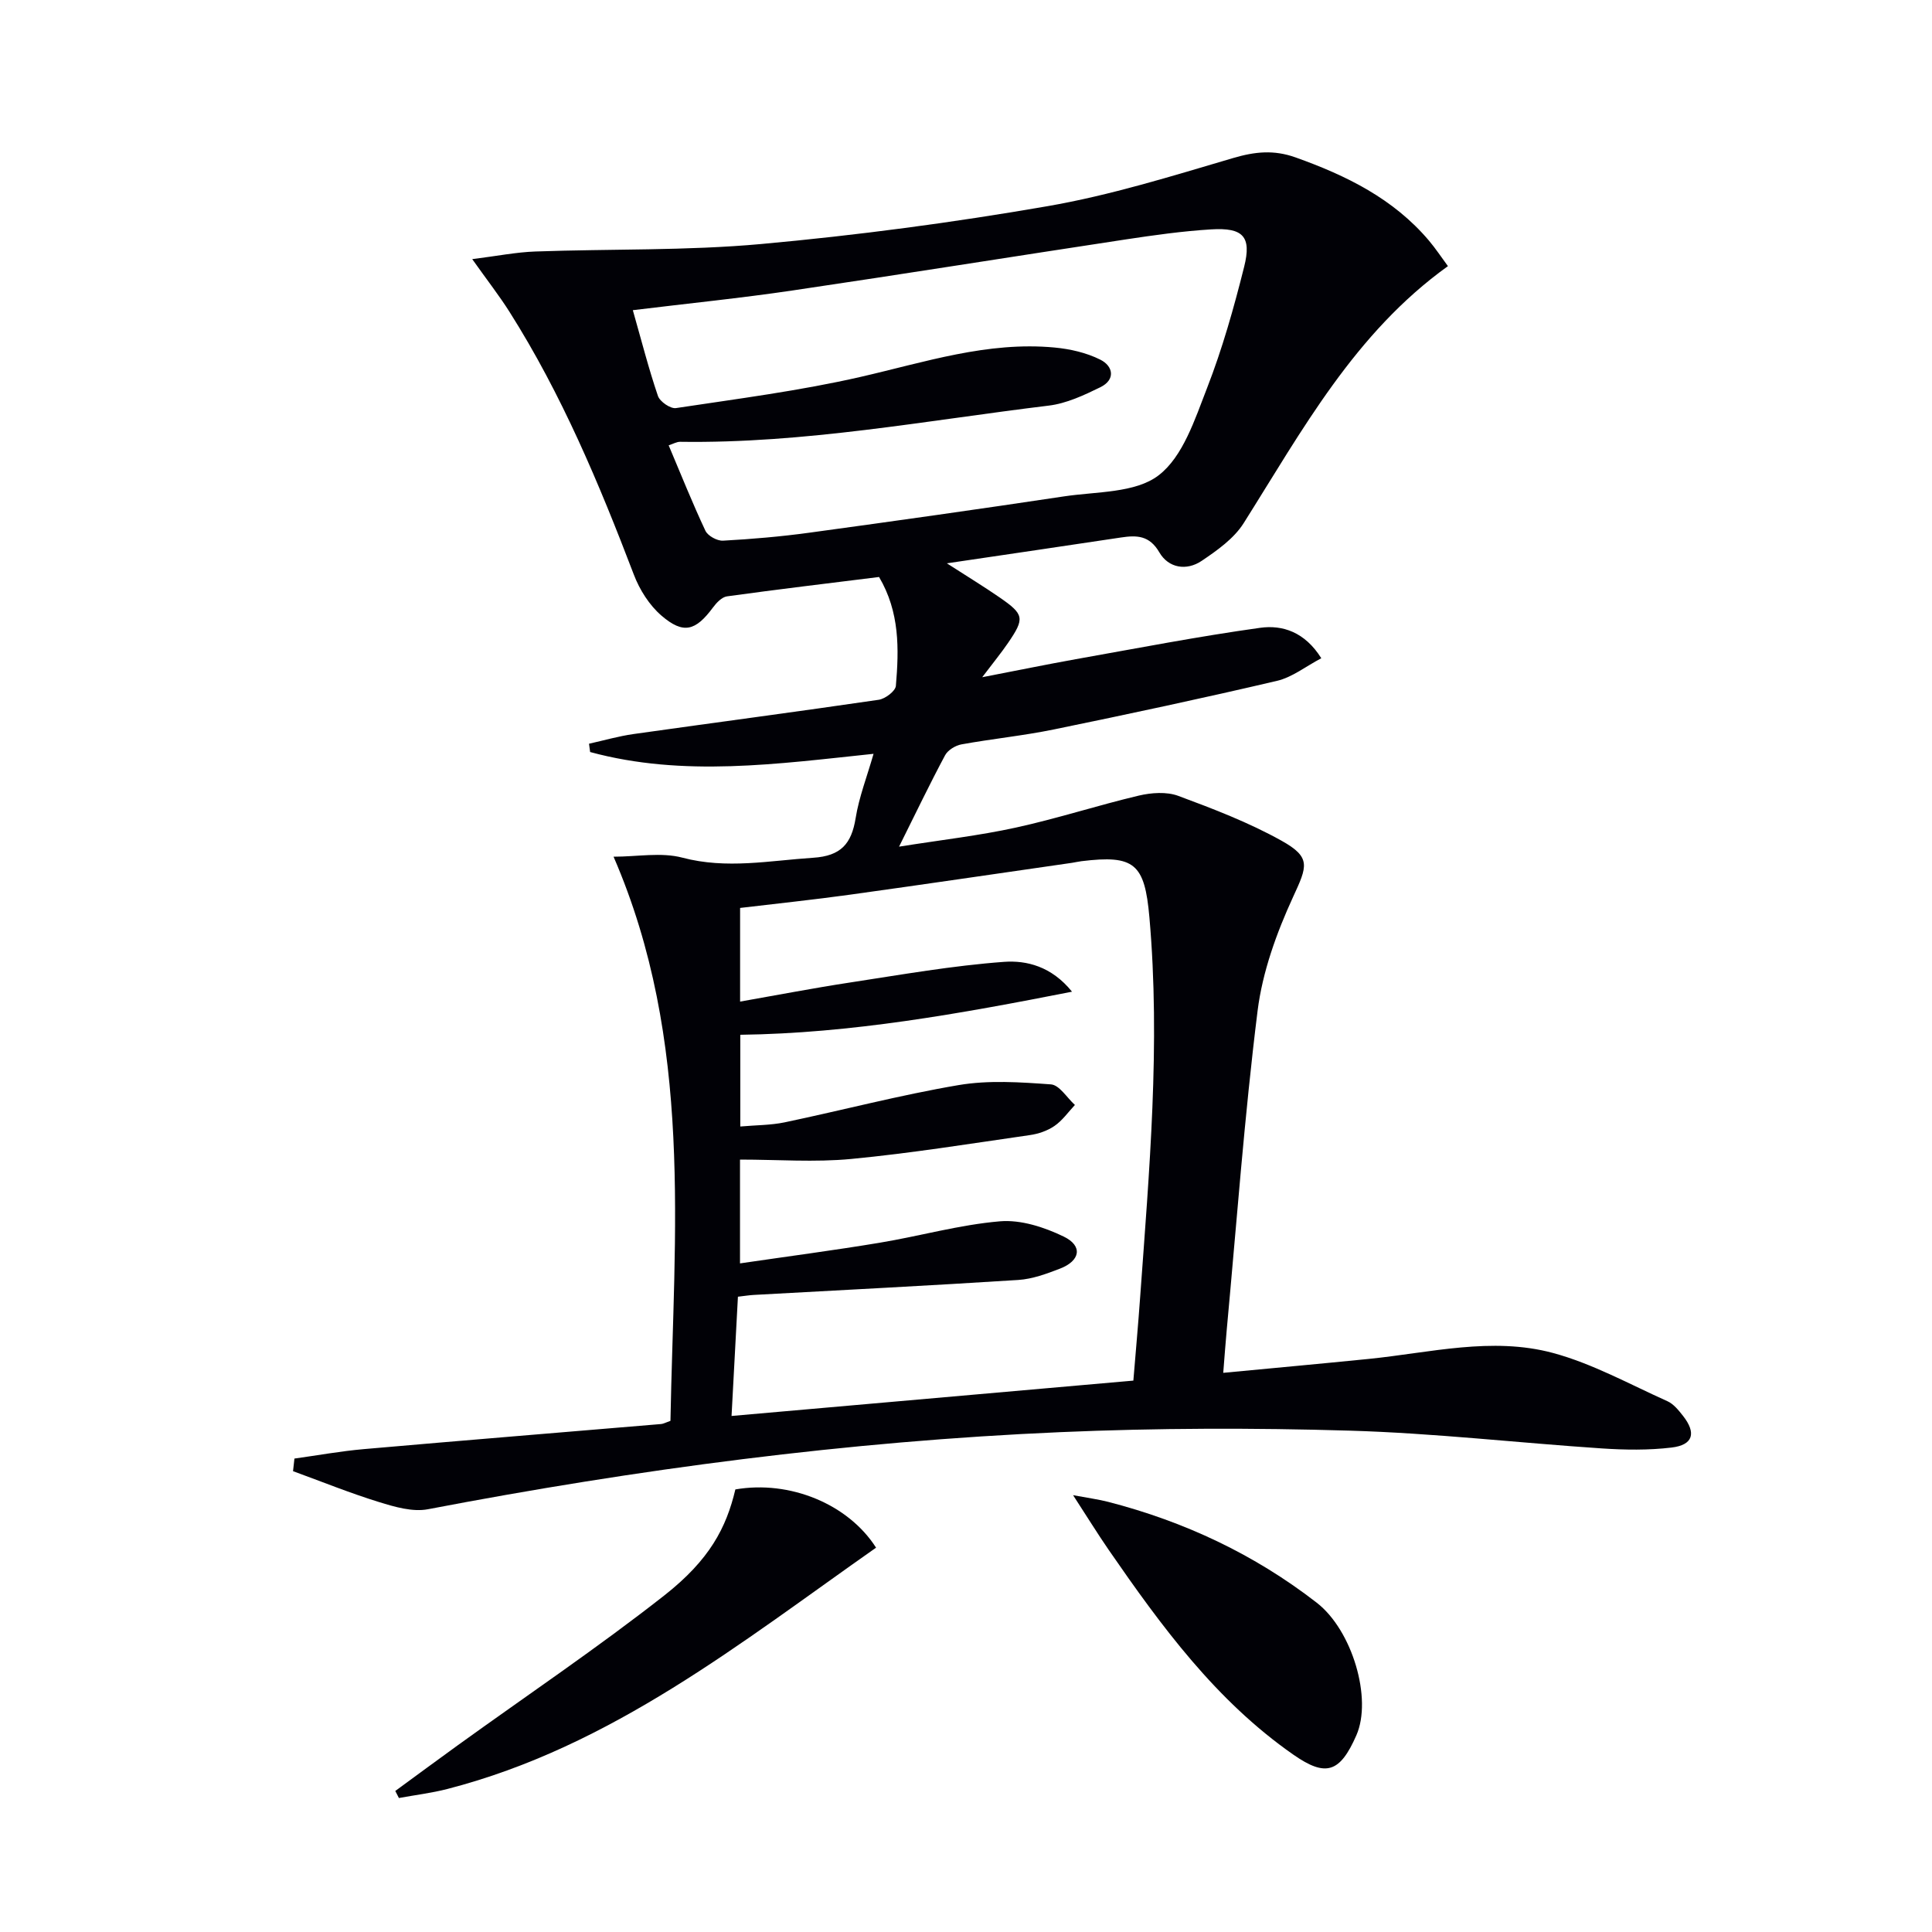
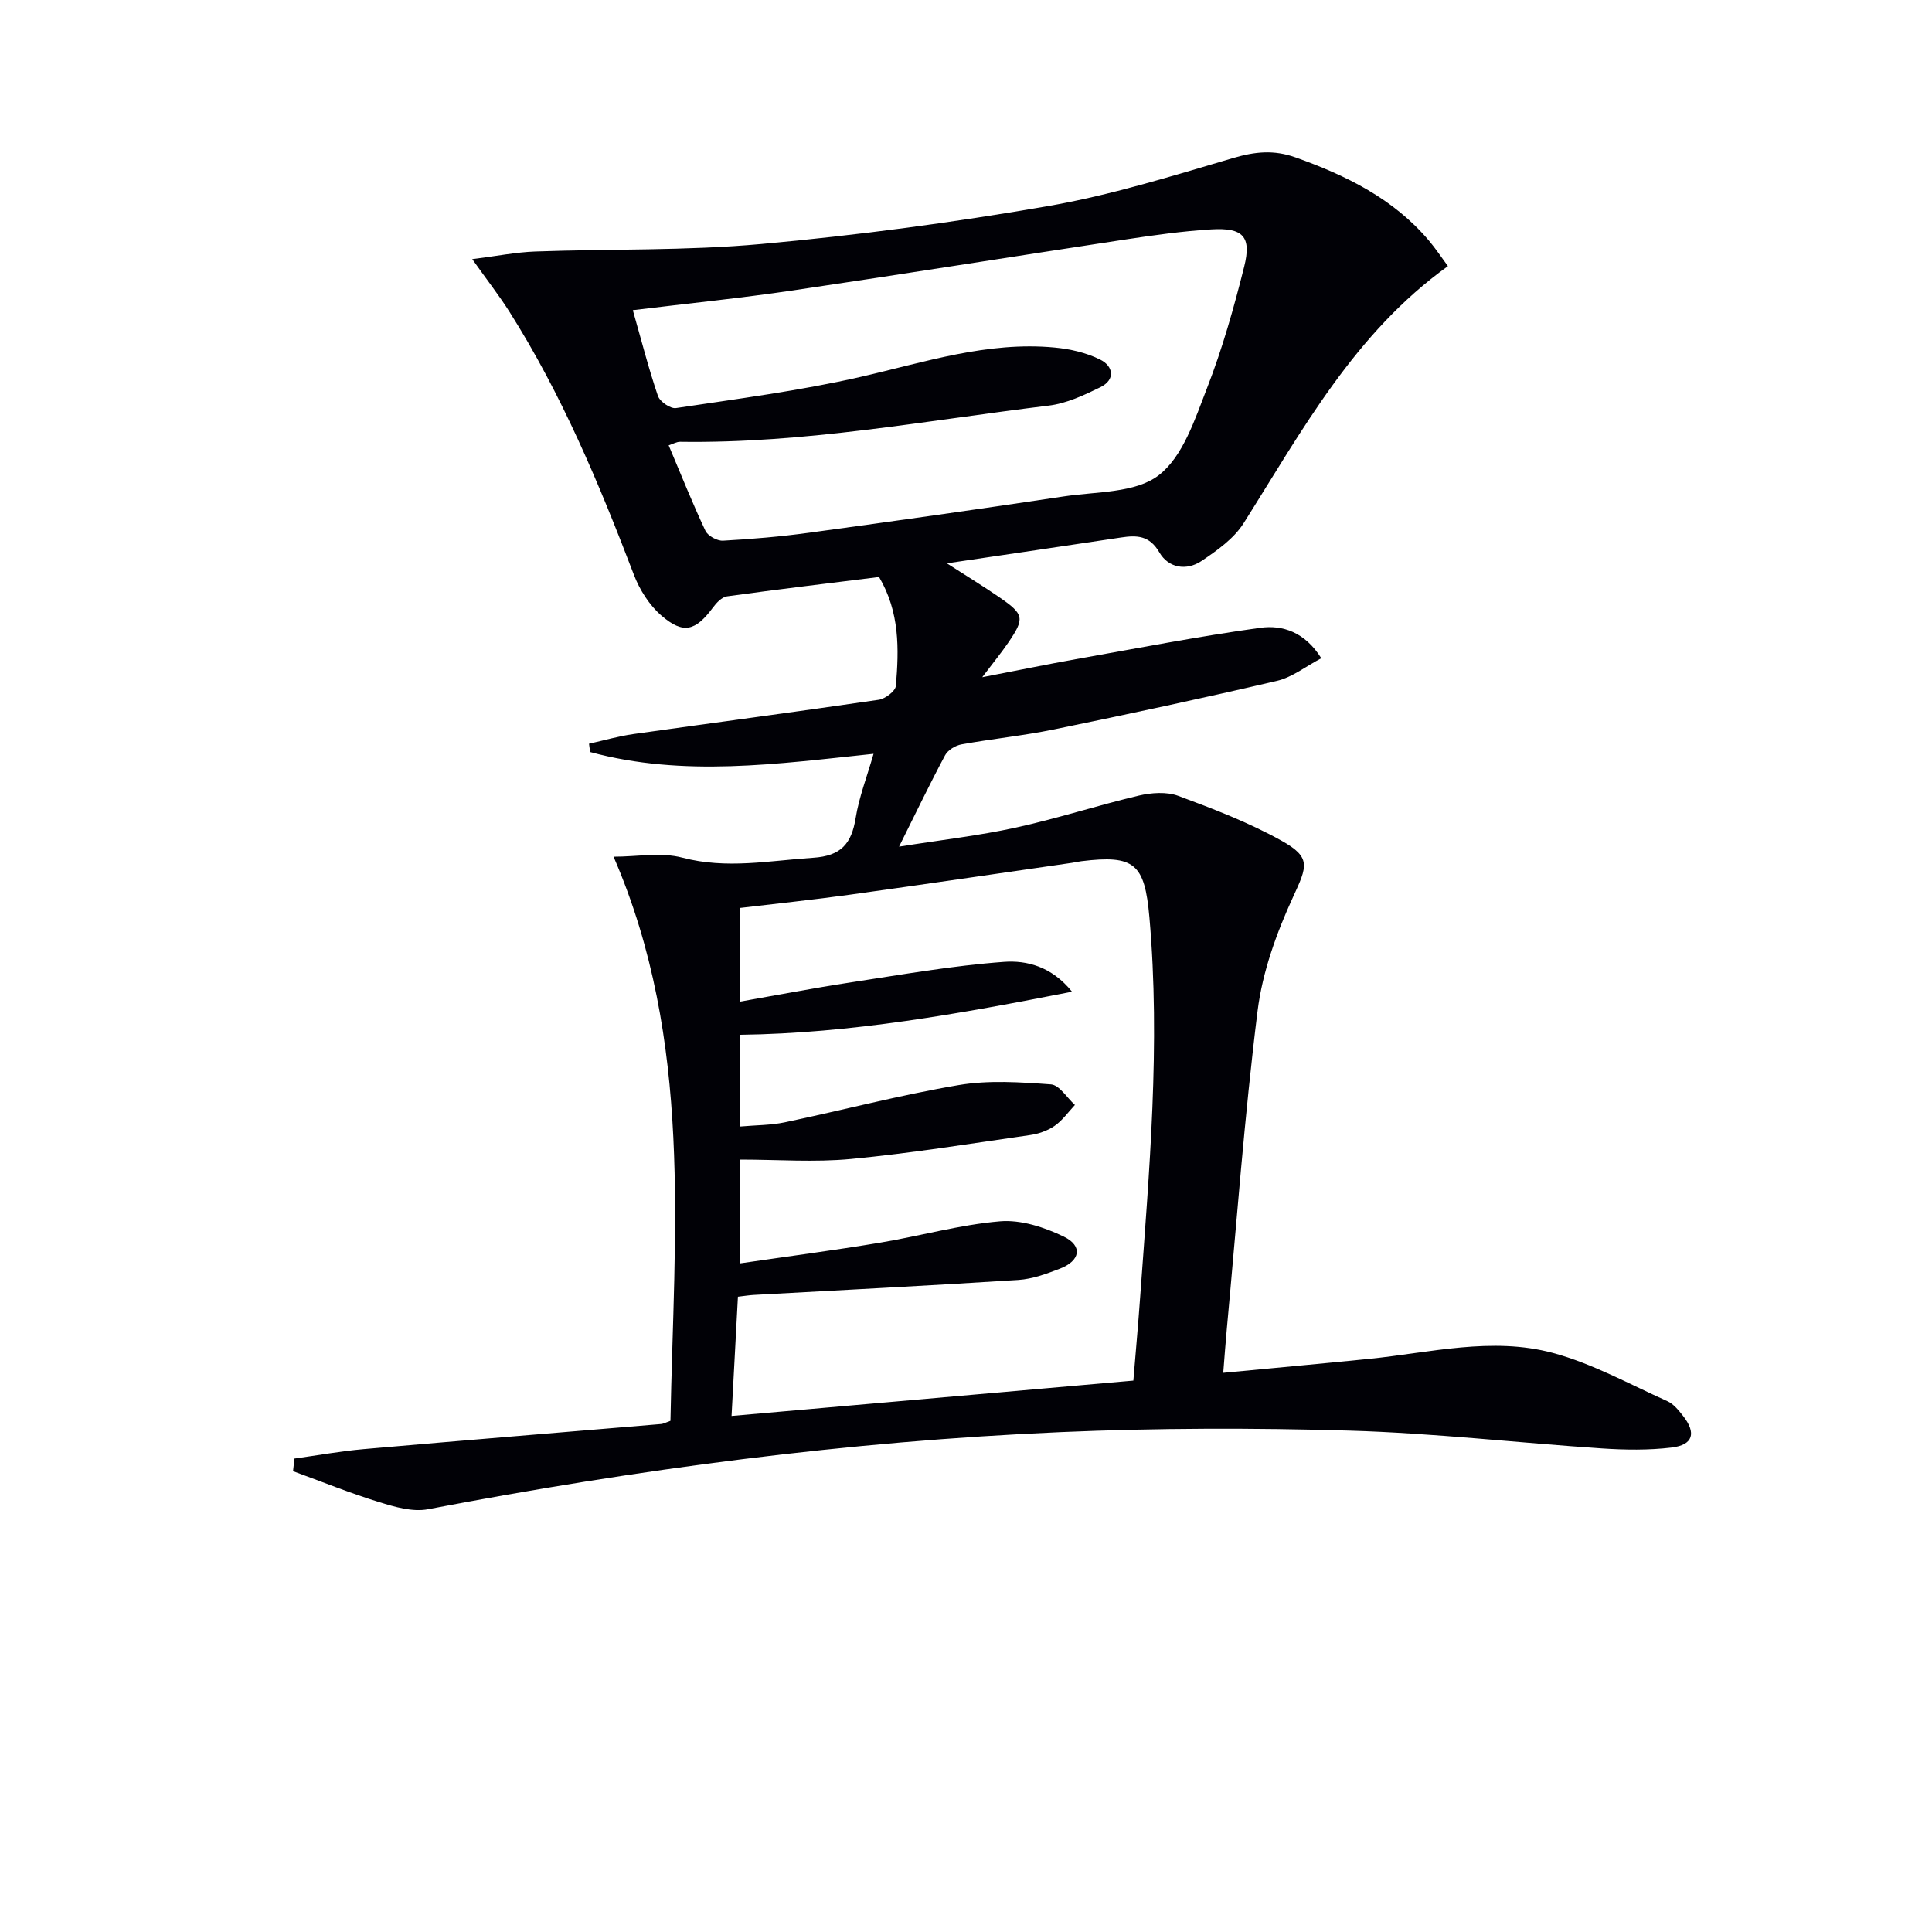
<svg xmlns="http://www.w3.org/2000/svg" enable-background="new 0 0 400 400" viewBox="0 0 400 400">
  <path d="m196.04 116.63c4.4 2.83 7.73 4.86 10.93 7.07 5.09 3.52 5.22 4.31 1.73 9.42-1.39 2.03-2.96 3.95-5.34 7.09 7.32-1.41 13.32-2.65 19.36-3.73 12.71-2.26 25.4-4.72 38.19-6.5 4.61-.64 9.25.86 12.65 6.3-3.18 1.67-6 3.94-9.17 4.68-15.34 3.6-30.75 6.89-46.18 10.06-6.33 1.3-12.8 1.94-19.17 3.1-1.24.23-2.8 1.18-3.37 2.25-3.13 5.84-5.99 11.82-9.53 18.92 8.71-1.39 16.52-2.27 24.15-3.94 8.57-1.87 16.95-4.61 25.49-6.63 2.6-.61 5.74-.84 8.15.05 7.28 2.7 14.61 5.51 21.36 9.27 6.24 3.47 5.36 5.3 2.43 11.66-3.42 7.44-6.34 15.51-7.35 23.58-2.73 21.91-4.34 43.97-6.38 65.96-.26 2.76-.45 5.53-.73 8.99 10.4-.99 20.26-1.89 30.12-2.88 12.7-1.28 25.5-4.63 38.12-1.24 8.21 2.21 15.88 6.48 23.71 9.99 1.28.57 2.33 1.88 3.24 3.04 2.8 3.56 2.1 6.03-2.37 6.56-4.76.57-9.65.5-14.45.18-17.41-1.16-34.78-3.17-52.21-3.68-19.94-.59-39.93-.55-59.86.31-44.04 1.9-87.66 7.68-130.95 15.96-3.18.61-6.88-.48-10.12-1.48-6.03-1.86-11.89-4.24-17.82-6.4.1-.87.19-1.74.29-2.61 4.77-.66 9.52-1.53 14.31-1.95 20.53-1.8 41.07-3.47 61.61-5.2.47-.04.91-.3 1.93-.66.72-39.09 4.79-78.57-11.78-116.8 4.94 0 9.87-.96 14.25.2 9.17 2.42 18.03.61 27.07.02 5.77-.37 7.94-2.9 8.8-8.2.7-4.36 2.35-8.58 3.71-13.32-19.84 2.08-39.37 4.87-58.68-.37-.08-.57-.15-1.14-.23-1.72 3.06-.68 6.1-1.56 9.19-2 16.93-2.39 33.88-4.62 50.8-7.1 1.34-.2 3.44-1.79 3.54-2.87.65-7.62.82-15.27-3.48-22.55-10.49 1.31-21.01 2.56-31.49 4.01-1.06.15-2.18 1.33-2.9 2.31-3.6 4.85-6.11 5.59-10.66 1.68-2.51-2.16-4.53-5.36-5.72-8.49-7.18-18.81-14.93-37.32-25.74-54.4-2.1-3.32-4.53-6.43-7.72-10.92 5.12-.64 9.08-1.44 13.07-1.58 15.59-.56 31.26-.14 46.77-1.55 19.83-1.8 39.63-4.43 59.25-7.83 13.01-2.25 25.75-6.23 38.45-9.97 4.52-1.33 8.43-1.74 12.95-.12 10.5 3.75 20.24 8.53 27.59 17.22 1.38 1.63 2.57 3.44 3.93 5.28-19.31 13.86-30.17 34-42.29 53.21-2.01 3.19-5.49 5.65-8.71 7.82-3.13 2.1-6.86 1.49-8.75-1.77-2.05-3.53-4.67-3.57-7.93-3.08-11.46 1.73-22.96 3.41-36.06 5.35zm-42.83 144.94c9.96-1.46 19.45-2.7 28.89-4.27 8.33-1.38 16.55-3.73 24.92-4.44 4.32-.37 9.19 1.21 13.21 3.16 4 1.93 3.45 5.01-.78 6.64-2.77 1.07-5.7 2.15-8.61 2.34-18.24 1.17-36.5 2.09-54.75 3.1-.96.05-1.91.21-3.31.37-.44 8.17-.86 16.19-1.32 24.69 28.13-2.48 55.56-4.89 83.19-7.32.49-6 1-11.6 1.4-17.21 1.89-26.21 4.24-52.41 1.92-78.73-.98-11.11-3.09-12.94-14.06-11.6-.66.08-1.31.24-1.97.34-15.29 2.2-30.57 4.46-45.86 6.58-7.55 1.05-15.14 1.84-22.85 2.76v19.39c7.81-1.37 15.25-2.81 22.74-3.95 10.62-1.62 21.24-3.5 31.93-4.28 4.61-.33 9.8.91 14.05 6.18-23.34 4.59-45.73 8.62-68.68 8.92v18.99c3.26-.29 6.29-.26 9.18-.86 12.01-2.52 23.91-5.66 36-7.71 6.23-1.06 12.78-.61 19.14-.15 1.75.13 3.31 2.77 4.96 4.26-1.39 1.48-2.6 3.23-4.24 4.35-1.45 1-3.33 1.64-5.1 1.89-12.31 1.77-24.61 3.76-36.98 4.94-7.54.72-15.21.13-23.02.13zm-22.19-197.35c1.81 6.35 3.28 12.13 5.2 17.76.4 1.17 2.59 2.68 3.73 2.51 12.78-1.93 25.65-3.58 38.23-6.46 13.27-3.04 26.28-7.38 40.14-6.08 3.23.3 6.61 1.07 9.48 2.51 2.69 1.34 3.21 4.15 0 5.72-3.39 1.66-7.02 3.36-10.69 3.8-25.37 3.08-50.58 7.87-76.29 7.49-.72-.01-1.45.43-2.38.73 2.59 6.13 4.93 11.99 7.61 17.69.5 1.06 2.44 2.12 3.65 2.05 5.97-.33 11.94-.84 17.86-1.65 17.59-2.4 35.18-4.88 52.74-7.52 6.7-1.01 14.76-.66 19.58-4.36 5.03-3.85 7.51-11.59 10.02-18.05 3.17-8.14 5.56-16.63 7.69-25.13 1.57-6.26-.22-8.14-6.81-7.74-5.95.36-11.88 1.2-17.77 2.09-22.96 3.48-45.89 7.16-68.86 10.55-10.81 1.6-21.7 2.69-33.13 4.09z" fill="#010106" />
-   <path d="m81.84 370.8c4.33-3.17 8.64-6.36 12.99-9.5 14.27-10.3 28.9-20.14 42.73-31 9.37-7.37 12.81-13.99 14.69-21.93 11.27-1.95 23.36 3.02 29.13 12.06-27.93 19.6-54.74 41.19-88.76 49.96-3.29.85-6.68 1.25-10.03 1.87-.26-.49-.5-.98-.75-1.46z" fill="#010106" />
-   <path d="m222.17 309.56c3.21.6 5.27.87 7.25 1.38 15.79 4.07 30.28 10.87 43.19 20.88 7.36 5.7 11.55 19.86 8.21 27.46-3.4 7.74-6.31 8.7-13.05 4-16-11.15-27.3-26.57-38.19-42.34-2.33-3.38-4.49-6.89-7.41-11.38z" fill="#010106" />
</svg>